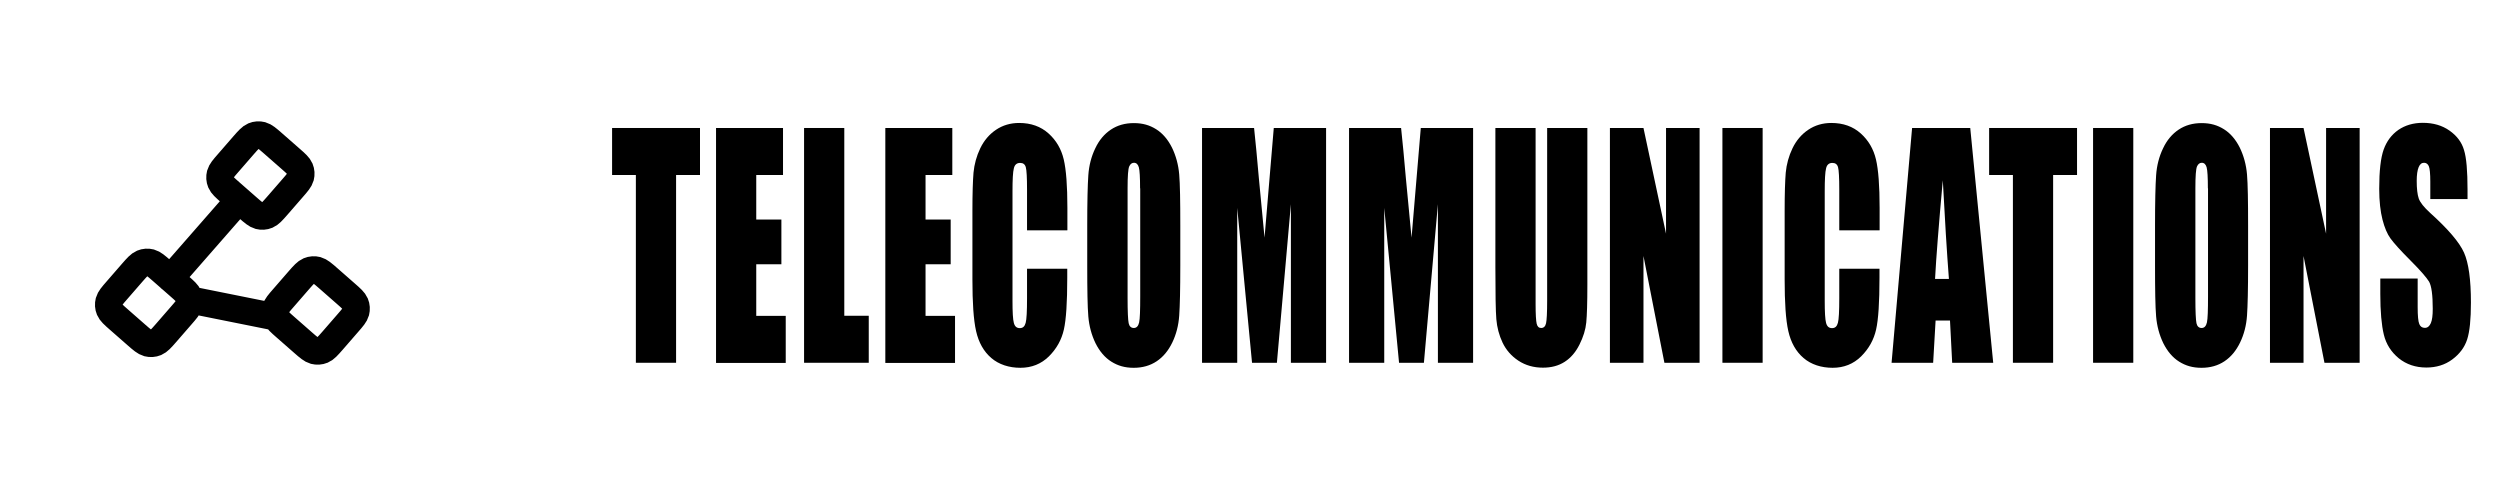
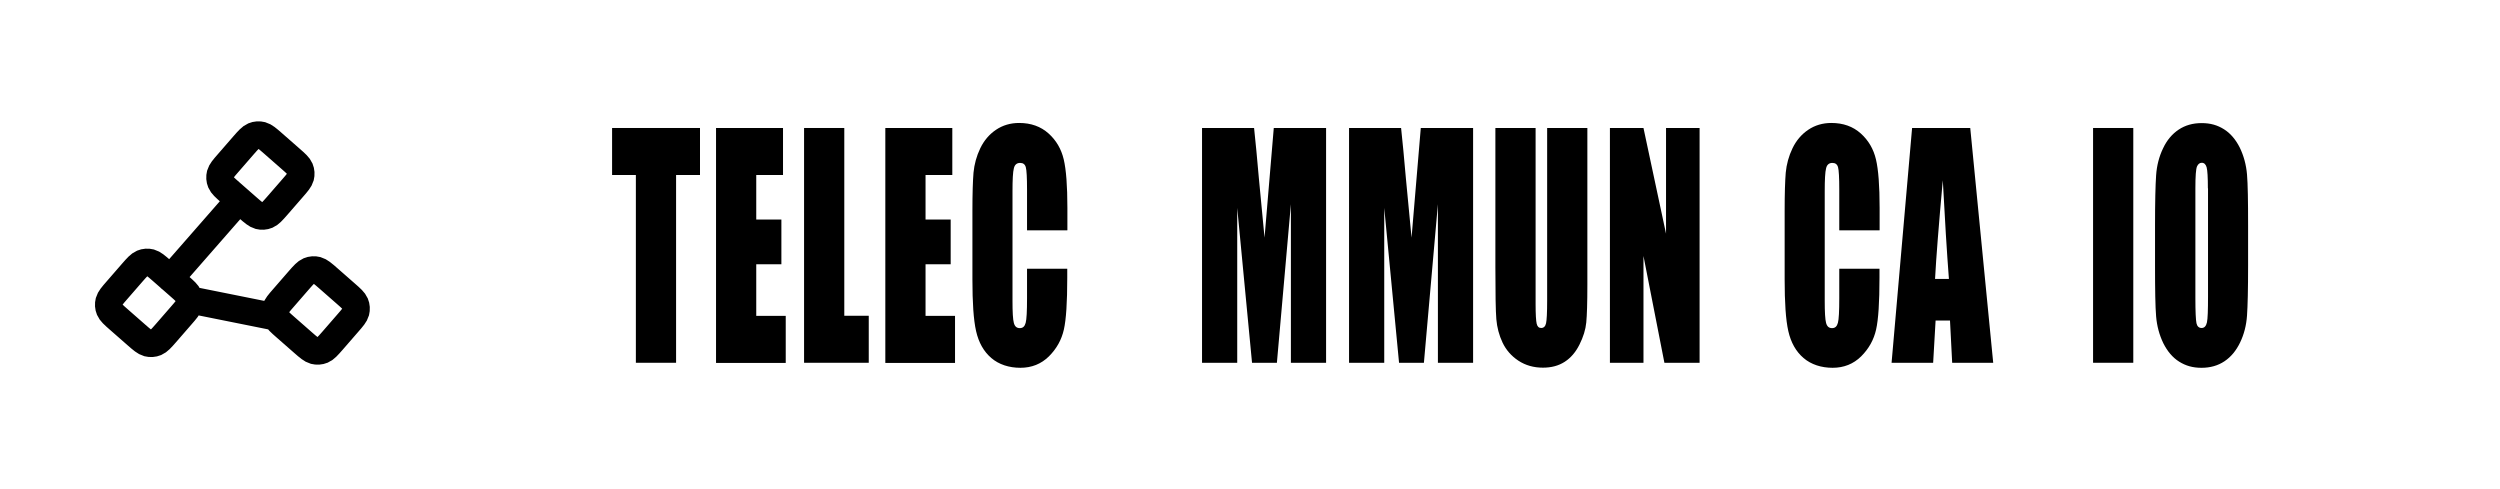
<svg xmlns="http://www.w3.org/2000/svg" id="o" viewBox="0 0 184 36">
  <path d="M51.52,9.42v3.46h-1.76v13.82h-2.96v-13.82h-1.75v-3.46h6.46Z" />
  <path d="M52.7,9.42h4.93v3.46h-1.97v3.28h1.85v3.29h-1.85v3.8h2.17v3.46h-5.13V9.42Z" />
  <path d="M62.14,9.42v13.82h1.8v3.46h-4.76V9.42h2.96Z" />
  <path d="M65.16,9.42h4.93v3.46h-1.97v3.28h1.85v3.29h-1.85v3.8h2.17v3.46h-5.13V9.42Z" />
  <path d="M78.55,16.95h-2.96v-3c0-.87-.03-1.42-.09-1.64s-.2-.32-.42-.32c-.24,0-.4.13-.46.4-.07.26-.1.83-.1,1.71v8.03c0,.84.03,1.39.1,1.64.07.26.21.38.44.38s.36-.13.43-.39c.07-.26.1-.86.1-1.81v-2.17h2.96v.67c0,1.79-.08,3.06-.25,3.81s-.53,1.4-1.1,1.97c-.57.56-1.27.84-2.1.84s-1.58-.24-2.14-.72c-.56-.48-.93-1.14-1.12-1.98s-.27-2.11-.27-3.81v-5.05c0-1.25.03-2.18.08-2.8.06-.62.22-1.22.5-1.8.28-.58.67-1.03,1.16-1.36.49-.33,1.06-.5,1.7-.5.87,0,1.59.26,2.16.77.57.51.94,1.15,1.12,1.91s.27,1.95.27,3.57v1.64Z" />
-   <path d="M86.87,19.54c0,1.74-.03,2.97-.08,3.69-.05.72-.22,1.38-.51,1.98s-.67,1.06-1.15,1.38-1.04.48-1.69.48-1.16-.15-1.64-.45c-.48-.3-.87-.76-1.17-1.36-.29-.6-.47-1.26-.53-1.97-.06-.71-.08-1.96-.08-3.74v-2.96c0-1.74.03-2.97.08-3.69.05-.72.22-1.38.51-1.98.28-.6.67-1.06,1.15-1.38.48-.32,1.04-.48,1.69-.48s1.16.15,1.64.45c.48.3.87.76,1.17,1.36.29.6.47,1.26.53,1.97s.08,1.96.08,3.74v2.96ZM83.91,13.86c0-.8-.03-1.32-.09-1.54-.06-.22-.18-.34-.36-.34-.15,0-.27.09-.35.27-.08.18-.12.72-.12,1.61v8.07c0,1,.03,1.62.08,1.86.05.23.18.35.38.35s.33-.14.39-.41c.06-.27.08-.91.08-1.93v-7.94Z" />
  <path d="M97.6,9.42v17.28h-2.59v-11.67s-1.03,11.67-1.03,11.67h-1.83l-1.09-11.4v11.4h-2.59V9.42h3.83c.11,1.04.23,2.26.35,3.67l.42,4.4.68-8.07h3.85Z" />
  <path d="M108.42,9.42v17.28h-2.59v-11.67s-1.03,11.67-1.03,11.67h-1.83l-1.09-11.4v11.4h-2.59V9.42h3.83c.11,1.04.23,2.26.35,3.67l.42,4.4.68-8.07h3.85Z" />
  <path d="M116.83,9.42v11.55c0,1.31-.03,2.23-.08,2.76s-.22,1.07-.5,1.63c-.28.56-.64.98-1.09,1.27-.45.29-.98.43-1.6.43-.68,0-1.28-.17-1.8-.51-.52-.34-.91-.79-1.17-1.33-.26-.55-.41-1.13-.46-1.73s-.07-1.89-.07-3.84v-10.23h2.96v12.96c0,.75.03,1.24.08,1.45.05.21.16.31.33.31.19,0,.31-.12.36-.35.05-.23.08-.78.08-1.64v-12.73h2.96Z" />
  <path d="M125.09,9.42v17.28h-2.59l-1.54-7.86v7.86h-2.47V9.42h2.47l1.66,7.78v-7.78h2.47Z" />
-   <path d="M129.73,9.42v17.28h-2.96V9.42h2.96Z" />
  <path d="M138.33,16.95h-2.96v-3c0-.87-.03-1.42-.09-1.64s-.2-.32-.42-.32c-.24,0-.4.13-.46.4-.07.26-.1.83-.1,1.71v8.03c0,.84.03,1.39.1,1.64.07.26.21.38.44.38s.36-.13.43-.39c.07-.26.1-.86.1-1.81v-2.17h2.96v.67c0,1.79-.08,3.06-.25,3.81s-.53,1.4-1.1,1.97c-.57.56-1.27.84-2.1.84s-1.58-.24-2.14-.72c-.56-.48-.93-1.14-1.12-1.98s-.27-2.11-.27-3.81v-5.05c0-1.25.03-2.18.08-2.8.06-.62.22-1.22.5-1.8.28-.58.67-1.03,1.16-1.36.49-.33,1.06-.5,1.7-.5.87,0,1.59.26,2.16.77.57.51.94,1.15,1.12,1.91s.27,1.95.27,3.57v1.64Z" />
  <path d="M145.01,9.42l1.69,17.28h-3.02l-.16-3.11h-1.06l-.18,3.11h-3.06l1.51-17.28h4.27ZM143.44,20.53c-.15-1.96-.3-4.38-.45-7.26-.3,3.31-.49,5.73-.57,7.26h1.02Z" />
-   <path d="M152.87,9.42v3.46h-1.76v13.82h-2.96v-13.82h-1.75v-3.46h6.46Z" />
  <path d="M157.01,9.42v17.28h-2.96V9.42h2.96Z" />
  <path d="M165.46,19.54c0,1.74-.03,2.97-.08,3.69-.05.72-.22,1.38-.51,1.98s-.67,1.06-1.15,1.38-1.04.48-1.69.48-1.16-.15-1.64-.45c-.48-.3-.87-.76-1.17-1.36-.29-.6-.47-1.26-.53-1.97-.06-.71-.08-1.96-.08-3.74v-2.96c0-1.74.03-2.97.08-3.69.05-.72.22-1.38.51-1.98.28-.6.67-1.06,1.15-1.38.48-.32,1.04-.48,1.69-.48s1.16.15,1.64.45c.48.3.87.76,1.17,1.36.29.6.47,1.26.53,1.97s.08,1.96.08,3.74v2.96ZM162.5,13.86c0-.8-.03-1.32-.09-1.54-.06-.22-.18-.34-.36-.34-.15,0-.27.09-.35.27-.08.18-.12.72-.12,1.61v8.07c0,1,.03,1.62.08,1.86.05.23.18.35.38.35s.33-.14.39-.41c.06-.27.08-.91.08-1.93v-7.94Z" />
-   <path d="M173.67,9.42v17.28h-2.59l-1.54-7.86v7.86h-2.47V9.42h2.47l1.66,7.78v-7.78h2.47Z" />
-   <path d="M181.62,14.65h-2.75v-1.28c0-.6-.04-.98-.11-1.14-.07-.16-.19-.25-.35-.25-.18,0-.31.11-.4.33-.09.22-.14.56-.14,1,0,.58.05,1.01.15,1.3.1.29.38.64.84,1.06,1.32,1.19,2.15,2.16,2.49,2.92.34.76.51,1.99.51,3.68,0,1.23-.09,2.14-.28,2.72-.19.58-.56,1.07-1.1,1.47-.54.4-1.18.59-1.9.59-.79,0-1.47-.23-2.03-.68-.56-.46-.93-1.04-1.1-1.74-.17-.7-.26-1.7-.26-3v-1.13h2.75v2.1c0,.65.04,1.06.12,1.25.08.19.21.28.41.28s.34-.12.44-.35c.1-.23.14-.58.14-1.05,0-1.02-.09-1.68-.27-2-.19-.31-.65-.84-1.38-1.57-.74-.74-1.22-1.28-1.46-1.61-.24-.33-.44-.8-.59-1.39s-.24-1.34-.24-2.26c0-1.32.11-2.29.33-2.9s.58-1.09,1.08-1.44c.5-.34,1.1-.52,1.8-.52.77,0,1.42.19,1.96.57s.9.85,1.07,1.43c.18.57.26,1.55.26,2.92v.68Z" />
  <path d="M20.32,23.34c.09.21.29.39.69.74l1.3,1.14c.4.35.61.53.83.59.2.05.4.04.59-.04.21-.09.39-.29.74-.69l1.13-1.3c.35-.4.53-.61.59-.83.05-.2.04-.4-.04-.59-.09-.21-.29-.39-.69-.74l-1.3-1.14c-.4-.35-.61-.53-.83-.59-.2-.05-.4-.04-.59.04-.21.09-.39.29-.74.69l-1.13,1.3c-.35.4-.53.61-.59.83-.05.2-.04.4.04.59ZM20.32,23.34l-6.37-1.28M12.54,20.49l5.04-5.76M12.21,24.52l1.13-1.3c.35-.4.53-.61.59-.83.05-.2.04-.4-.04-.59-.09-.21-.29-.39-.69-.74l-1.3-1.14c-.4-.35-.61-.53-.83-.59-.2-.05-.4-.04-.59.04-.21.09-.39.29-.74.69l-1.13,1.3c-.35.4-.53.61-.59.83-.05.2-.04.4.04.59.09.21.29.39.69.74l1.3,1.14c.4.35.61.53.83.59.2.05.4.04.59-.04.21-.09.39-.29.74-.69ZM20.4,15.15l1.13-1.3c.35-.4.53-.61.59-.83.05-.2.04-.4-.04-.59-.09-.21-.29-.39-.69-.74l-1.3-1.14c-.4-.35-.61-.53-.83-.59-.2-.05-.4-.04-.59.04-.21.09-.39.29-.74.69l-1.13,1.3c-.35.4-.53.61-.59.83-.05.2-.04.4.04.59.09.21.29.39.69.74l1.3,1.14c.4.35.61.53.83.59.2.05.4.04.59-.04.21-.09.39-.29.74-.69Z" fill="none" stroke="#000" stroke-linecap="round" stroke-linejoin="round" stroke-width="2" />
</svg>